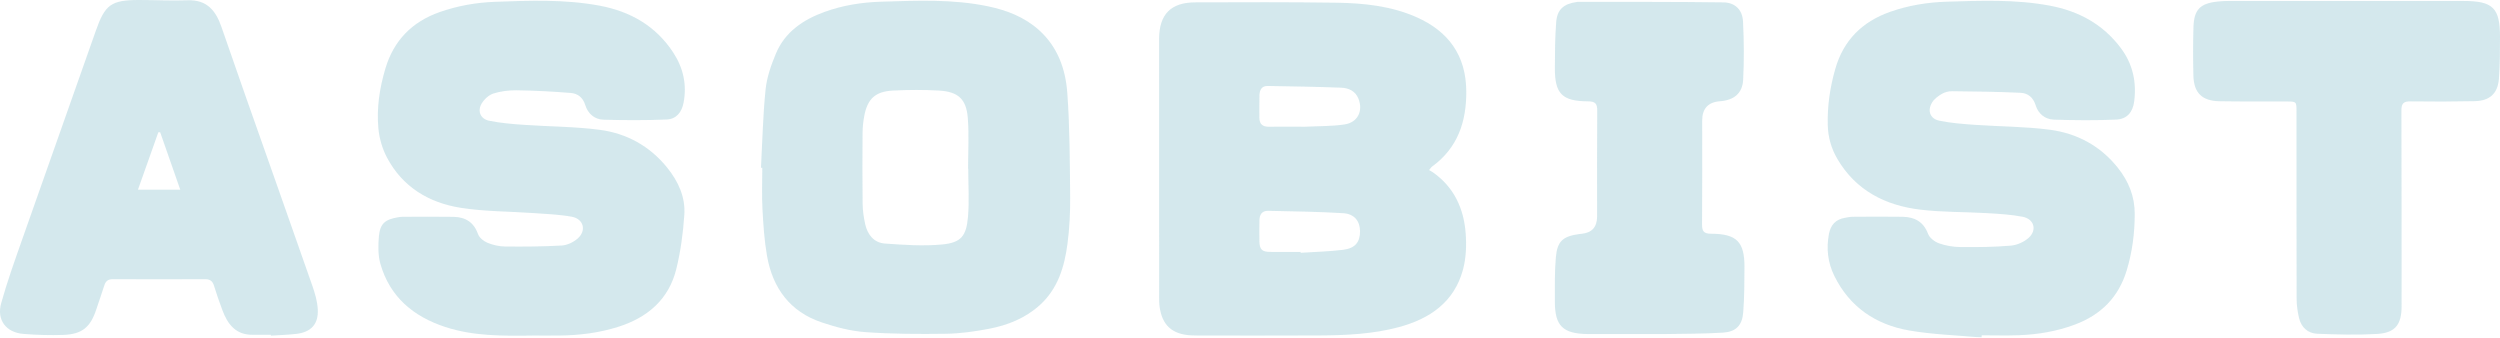
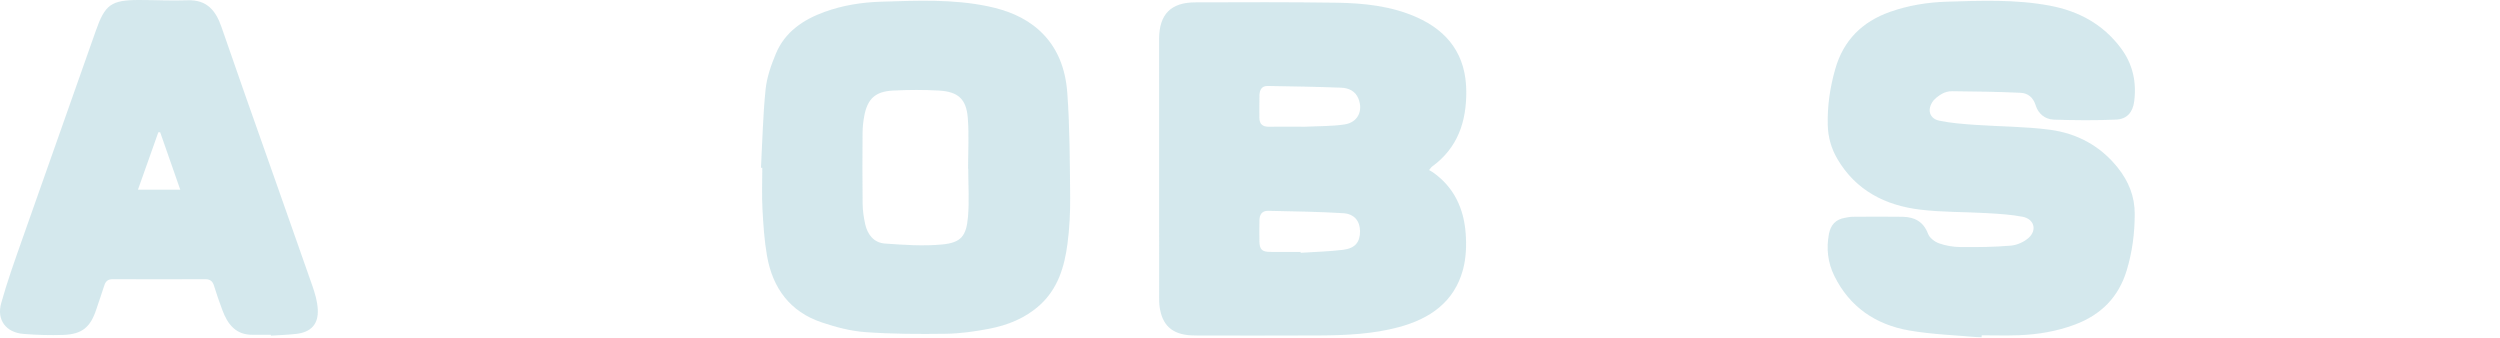
<svg xmlns="http://www.w3.org/2000/svg" width="400" height="54" viewBox="0 0 400 54" fill="none">
  <g opacity="0.25">
-     <path d="M228.66 27.211C228.889 27.347 229.121 27.465 229.333 27.616C232.681 30.008 234.216 33.408 234.509 37.332C234.653 39.262 234.579 41.314 234.072 43.168C232.67 48.307 228.828 50.985 223.846 52.331C219.681 53.454 215.412 53.648 211.134 53.673C204.645 53.709 198.156 53.686 191.667 53.686C191.291 53.686 190.917 53.679 190.544 53.657C187.529 53.479 185.948 52.044 185.536 49.08C185.46 48.532 185.462 47.97 185.462 47.413C185.458 33.865 185.458 20.314 185.458 6.766C185.458 6.543 185.458 6.32 185.458 6.097C185.503 2.284 187.356 0.39 191.21 0.379C198.748 0.355 206.289 0.324 213.827 0.433C218.186 0.495 222.533 0.947 226.584 2.723C231.769 4.999 234.574 8.883 234.606 14.623C234.633 19.501 233.226 23.686 229.096 26.681C228.982 26.763 228.909 26.901 228.66 27.209V27.211ZM208.099 40.312C208.101 40.356 208.105 40.401 208.108 40.445C210.384 40.296 212.674 40.249 214.934 39.964C216.844 39.723 217.625 38.7 217.605 36.976C217.587 35.387 216.711 34.224 214.912 34.11C210.92 33.863 206.914 33.825 202.914 33.731C201.927 33.709 201.522 34.326 201.513 35.24C201.502 36.39 201.475 37.539 201.509 38.689C201.545 39.906 201.939 40.287 203.152 40.303C204.8 40.325 206.451 40.307 208.099 40.307V40.312ZM208.184 20.27V20.274C208.409 20.274 208.635 20.283 208.858 20.274C210.947 20.169 213.059 20.218 215.117 19.911C217.242 19.594 218.122 17.754 217.357 15.806C216.864 14.554 215.781 14.079 214.599 14.032C210.674 13.876 206.746 13.821 202.817 13.756C201.86 13.741 201.533 14.42 201.513 15.242C201.482 16.428 201.506 17.613 201.5 18.801C201.495 19.811 201.972 20.292 203.015 20.276C204.737 20.252 206.46 20.27 208.184 20.27Z" fill="#53A4B7" />
+     <path d="M228.66 27.211C228.889 27.347 229.121 27.465 229.333 27.616C232.681 30.008 234.216 33.408 234.509 37.332C234.653 39.262 234.579 41.314 234.072 43.168C232.67 48.307 228.828 50.985 223.846 52.331C219.681 53.454 215.412 53.648 211.134 53.673C204.645 53.709 198.156 53.686 191.667 53.686C191.291 53.686 190.917 53.679 190.544 53.657C187.529 53.479 185.948 52.044 185.536 49.08C185.46 48.532 185.462 47.97 185.462 47.413C185.458 33.865 185.458 20.314 185.458 6.766C185.458 6.543 185.458 6.32 185.458 6.097C185.503 2.284 187.356 0.39 191.21 0.379C198.748 0.355 206.289 0.324 213.827 0.433C218.186 0.495 222.533 0.947 226.584 2.723C231.769 4.999 234.574 8.883 234.606 14.623C234.633 19.501 233.226 23.686 229.096 26.681C228.982 26.763 228.909 26.901 228.66 27.209ZM208.099 40.312C208.101 40.356 208.105 40.401 208.108 40.445C210.384 40.296 212.674 40.249 214.934 39.964C216.844 39.723 217.625 38.7 217.605 36.976C217.587 35.387 216.711 34.224 214.912 34.11C210.92 33.863 206.914 33.825 202.914 33.731C201.927 33.709 201.522 34.326 201.513 35.24C201.502 36.39 201.475 37.539 201.509 38.689C201.545 39.906 201.939 40.287 203.152 40.303C204.8 40.325 206.451 40.307 208.099 40.307V40.312ZM208.184 20.27V20.274C208.409 20.274 208.635 20.283 208.858 20.274C210.947 20.169 213.059 20.218 215.117 19.911C217.242 19.594 218.122 17.754 217.357 15.806C216.864 14.554 215.781 14.079 214.599 14.032C210.674 13.876 206.746 13.821 202.817 13.756C201.86 13.741 201.533 14.42 201.513 15.242C201.482 16.428 201.506 17.613 201.5 18.801C201.495 19.811 201.972 20.292 203.015 20.276C204.737 20.252 206.46 20.27 208.184 20.27Z" fill="#53A4B7" />
    <path d="M317.045 53.999C313.173 53.643 309.253 53.538 305.434 52.87C300.103 51.936 295.935 49.104 293.499 44.157C292.452 42.031 292.182 39.767 292.634 37.423C292.913 35.981 293.717 35.092 295.199 34.849C295.604 34.782 296.014 34.686 296.424 34.684C299.087 34.668 301.751 34.642 304.412 34.686C306.33 34.718 307.753 35.459 308.487 37.407C308.73 38.056 309.545 38.684 310.239 38.931C311.313 39.315 312.506 39.515 313.652 39.529C316.347 39.555 319.054 39.531 321.735 39.301C322.737 39.214 323.876 38.706 324.61 38.027C325.968 36.768 325.439 35.029 323.606 34.68C321.74 34.323 319.817 34.214 317.914 34.102C314.361 33.893 310.779 33.969 307.256 33.545C301.643 32.87 296.941 30.481 293.983 25.436C293.003 23.767 292.49 21.953 292.441 20.026C292.362 16.962 292.801 13.967 293.65 11.012C294.965 6.431 297.946 3.471 302.426 1.891C305.351 0.86 308.375 0.372 311.466 0.271C316.975 0.095 322.492 -0.116 327.954 0.902C332.59 1.767 336.476 3.872 339.331 7.687C341.247 10.246 341.866 13.109 341.474 16.215C341.258 17.931 340.333 19.056 338.603 19.134C335.28 19.284 331.941 19.248 328.613 19.143C327.202 19.099 326.112 18.181 325.704 16.846C325.315 15.571 324.45 14.903 323.295 14.849C319.637 14.675 315.971 14.635 312.308 14.595C311.765 14.589 311.155 14.749 310.691 15.023C310.106 15.369 309.489 15.819 309.145 16.38C308.332 17.706 308.8 19.005 310.313 19.315C312.171 19.696 314.084 19.839 315.985 19.972C319.979 20.253 324.011 20.238 327.972 20.757C332.34 21.332 336.082 23.351 338.867 26.86C340.585 29.026 341.564 31.426 341.557 34.243C341.551 37.313 341.168 40.3 340.279 43.245C338.977 47.555 336.161 50.383 331.948 51.947C329.073 53.015 326.087 53.52 323.036 53.636C321.051 53.712 319.06 53.65 317.072 53.65C317.063 53.766 317.054 53.881 317.045 53.997V53.999Z" fill="#53A4B7" />
-     <path d="M85.416 53.686C80.328 53.764 75.707 53.782 71.247 52.32C66.127 50.64 62.381 47.502 60.87 42.241C60.474 40.857 60.496 39.293 60.622 37.838C60.8 35.785 61.615 35.101 63.689 34.763C63.91 34.727 64.135 34.689 64.36 34.689C67.098 34.682 69.838 34.649 72.576 34.696C74.483 34.729 75.818 35.571 76.491 37.461C76.694 38.029 77.369 38.586 77.961 38.829C78.844 39.193 79.841 39.431 80.794 39.442C83.824 39.475 86.862 39.453 89.885 39.282C90.75 39.233 91.725 38.762 92.394 38.192C93.873 36.926 93.404 35.034 91.493 34.68C89.514 34.315 87.476 34.241 85.461 34.099C81.541 33.818 77.572 33.858 73.706 33.249C68.597 32.443 64.391 29.896 61.915 25.207C61.172 23.797 60.692 22.141 60.544 20.557C60.237 17.319 60.726 14.112 61.656 10.984C62.993 6.487 65.907 3.49 70.367 1.925C73.222 0.925 76.162 0.406 79.179 0.292C84.765 0.08 90.36 -0.127 95.895 0.898C100.821 1.812 104.901 4.127 107.69 8.361C109.311 10.821 109.933 13.517 109.37 16.443C109.073 17.981 108.206 19.061 106.641 19.124C103.277 19.26 99.902 19.249 96.536 19.151C95.118 19.108 94.057 18.163 93.65 16.831C93.274 15.603 92.452 14.968 91.331 14.874C88.462 14.64 85.58 14.491 82.703 14.447C81.447 14.427 80.136 14.587 78.945 14.963C78.213 15.195 77.48 15.882 77.072 16.555C76.343 17.76 76.869 19.035 78.261 19.318C80.085 19.688 81.96 19.844 83.822 19.973C87.854 20.256 91.923 20.245 95.924 20.766C100.254 21.332 103.942 23.353 106.738 26.807C108.541 29.038 109.687 31.551 109.491 34.39C109.291 37.298 108.904 40.231 108.204 43.059C107.001 47.914 103.611 50.816 98.878 52.306C95.845 53.26 92.731 53.646 89.566 53.686C88.028 53.704 86.488 53.688 85.416 53.688V53.686Z" fill="#53A4B7" />
    <path d="M121.758 26.841C121.983 22.658 122.066 18.462 122.494 14.299C122.694 12.345 123.386 10.386 124.156 8.552C125.603 5.105 128.497 3.153 131.926 1.905C134.839 0.847 137.867 0.37 140.961 0.272C146.696 0.094 152.441 -0.174 158.111 1.016C161.112 1.647 163.929 2.734 166.254 4.827C169.249 7.521 170.496 11.097 170.769 14.872C171.17 20.414 171.174 25.989 171.226 31.551C171.248 34.029 171.12 36.53 170.8 38.985C170.318 42.678 169.274 46.196 166.347 48.837C164.025 50.929 161.204 52.044 158.192 52.616C155.954 53.042 153.664 53.367 151.392 53.401C147.087 53.463 142.767 53.447 138.478 53.142C136.118 52.975 133.74 52.344 131.487 51.589C126.373 49.875 123.618 46.065 122.721 40.935C122.289 38.462 122.127 35.93 121.992 33.419C121.875 31.235 121.967 29.04 121.967 26.85C121.9 26.845 121.83 26.843 121.762 26.838L121.758 26.841ZM154.92 26.985C154.92 26.985 154.902 26.985 154.893 26.985C154.893 24.28 155.06 21.564 154.848 18.877C154.612 15.844 153.293 14.66 150.208 14.489C147.781 14.353 145.333 14.368 142.902 14.489C140.051 14.627 138.791 15.808 138.277 18.58C138.115 19.451 138.018 20.347 138.011 21.232C137.984 25.016 137.971 28.802 138.02 32.585C138.034 33.688 138.192 34.807 138.435 35.886C138.809 37.539 139.826 38.838 141.573 38.965C144.62 39.184 147.713 39.404 150.737 39.117C153.736 38.834 154.601 37.795 154.871 34.765C155.1 32.191 154.918 29.582 154.918 26.988L154.92 26.985Z" fill="#53A4B7" />
    <path d="M43.337 53.568C42.363 53.568 41.39 53.563 40.415 53.568C37.702 53.583 36.421 51.865 35.588 49.637C35.106 48.351 34.647 47.052 34.248 45.739C34.019 44.984 33.624 44.663 32.805 44.668C27.892 44.694 22.979 44.692 18.064 44.668C17.292 44.663 16.905 44.98 16.686 45.679C16.288 46.954 15.826 48.211 15.414 49.483C14.484 52.344 13.147 53.476 10.137 53.586C8.007 53.663 5.861 53.597 3.738 53.425C0.971 53.2 -0.556 51.199 0.187 48.52C1.128 45.127 2.324 41.8 3.492 38.473C7.419 27.291 11.4 16.127 15.324 4.945C16.799 0.744 17.76 -0.002 22.263 4.96515e-06C24.85 4.96515e-06 27.442 0.145 30.022 0.047C33.122 -0.071 34.536 1.734 35.423 4.283C36.644 7.79 37.855 11.302 39.089 14.807C42.718 25.109 46.368 35.404 49.973 45.715C50.398 46.929 50.774 48.215 50.844 49.485C50.977 51.867 49.763 53.16 47.377 53.427C46.039 53.577 44.688 53.614 43.344 53.704C43.344 53.659 43.34 53.612 43.34 53.568H43.337ZM28.84 30.348C27.716 27.133 26.672 24.147 25.627 21.161C25.528 21.163 25.431 21.165 25.332 21.167C24.263 24.178 23.195 27.191 22.074 30.348H28.84Z" fill="#53A4B7" />
-     <path d="M375.447 0.153C381.675 0.153 387.9 0.149 394.128 0.153C398.903 0.158 400.016 1.256 400 6.021C399.993 8.209 399.998 10.402 399.829 12.581C399.644 14.97 398.365 16.135 395.943 16.186C392.532 16.258 389.116 16.267 385.703 16.218C384.57 16.202 384.221 16.552 384.226 17.679C384.266 28.11 384.246 38.544 384.257 48.975C384.26 51.918 383.26 53.262 380.317 53.434C377.147 53.618 373.954 53.525 370.778 53.402C369.258 53.344 368.2 52.377 367.846 50.884C367.61 49.882 367.461 48.834 367.459 47.807C367.432 37.822 367.443 27.834 367.441 17.847C367.441 16.244 367.436 16.242 365.817 16.238C362.253 16.227 358.689 16.258 355.127 16.198C352.32 16.151 351.009 14.861 350.942 12.075C350.881 9.515 350.876 6.95 350.951 4.392C351.034 1.542 351.989 0.543 354.857 0.242C356.082 0.113 357.329 0.153 358.565 0.153C364.192 0.144 369.818 0.149 375.445 0.151L375.447 0.153Z" fill="#53A4B7" />
-     <path d="M263.903 53.45C260.789 53.45 257.675 53.45 254.561 53.45C254.374 53.45 254.185 53.45 253.998 53.447C250.065 53.394 248.775 52.142 248.777 48.278C248.777 45.904 248.732 43.52 248.937 41.16C249.162 38.571 250.083 37.795 252.704 37.446C252.816 37.43 252.926 37.419 253.039 37.408C254.704 37.253 255.536 36.327 255.536 34.629C255.536 28.984 255.509 23.34 255.556 17.698C255.565 16.593 255.25 16.22 254.099 16.216C249.927 16.196 248.757 14.999 248.779 10.868C248.793 8.421 248.797 5.968 248.991 3.53C249.151 1.506 250.191 0.62 252.246 0.325C252.321 0.314 252.395 0.294 252.469 0.294C260.228 0.31 267.989 0.274 275.748 0.381C277.626 0.408 278.792 1.58 278.884 3.429C279.037 6.534 279.064 9.656 278.907 12.757C278.796 14.941 277.421 16.038 275.203 16.198C273.301 16.336 272.35 17.371 272.35 19.302C272.35 24.835 272.375 30.368 272.33 35.899C272.321 36.98 272.587 37.392 273.766 37.397C277.887 37.412 279.134 38.691 279.114 42.765C279.103 45.173 279.107 47.591 278.913 49.991C278.747 52.057 277.767 53.082 275.707 53.218C272.571 53.425 269.417 53.389 266.269 53.45C265.481 53.465 264.693 53.452 263.905 53.45H263.903Z" fill="#53A4B7" />
  </g>
</svg>